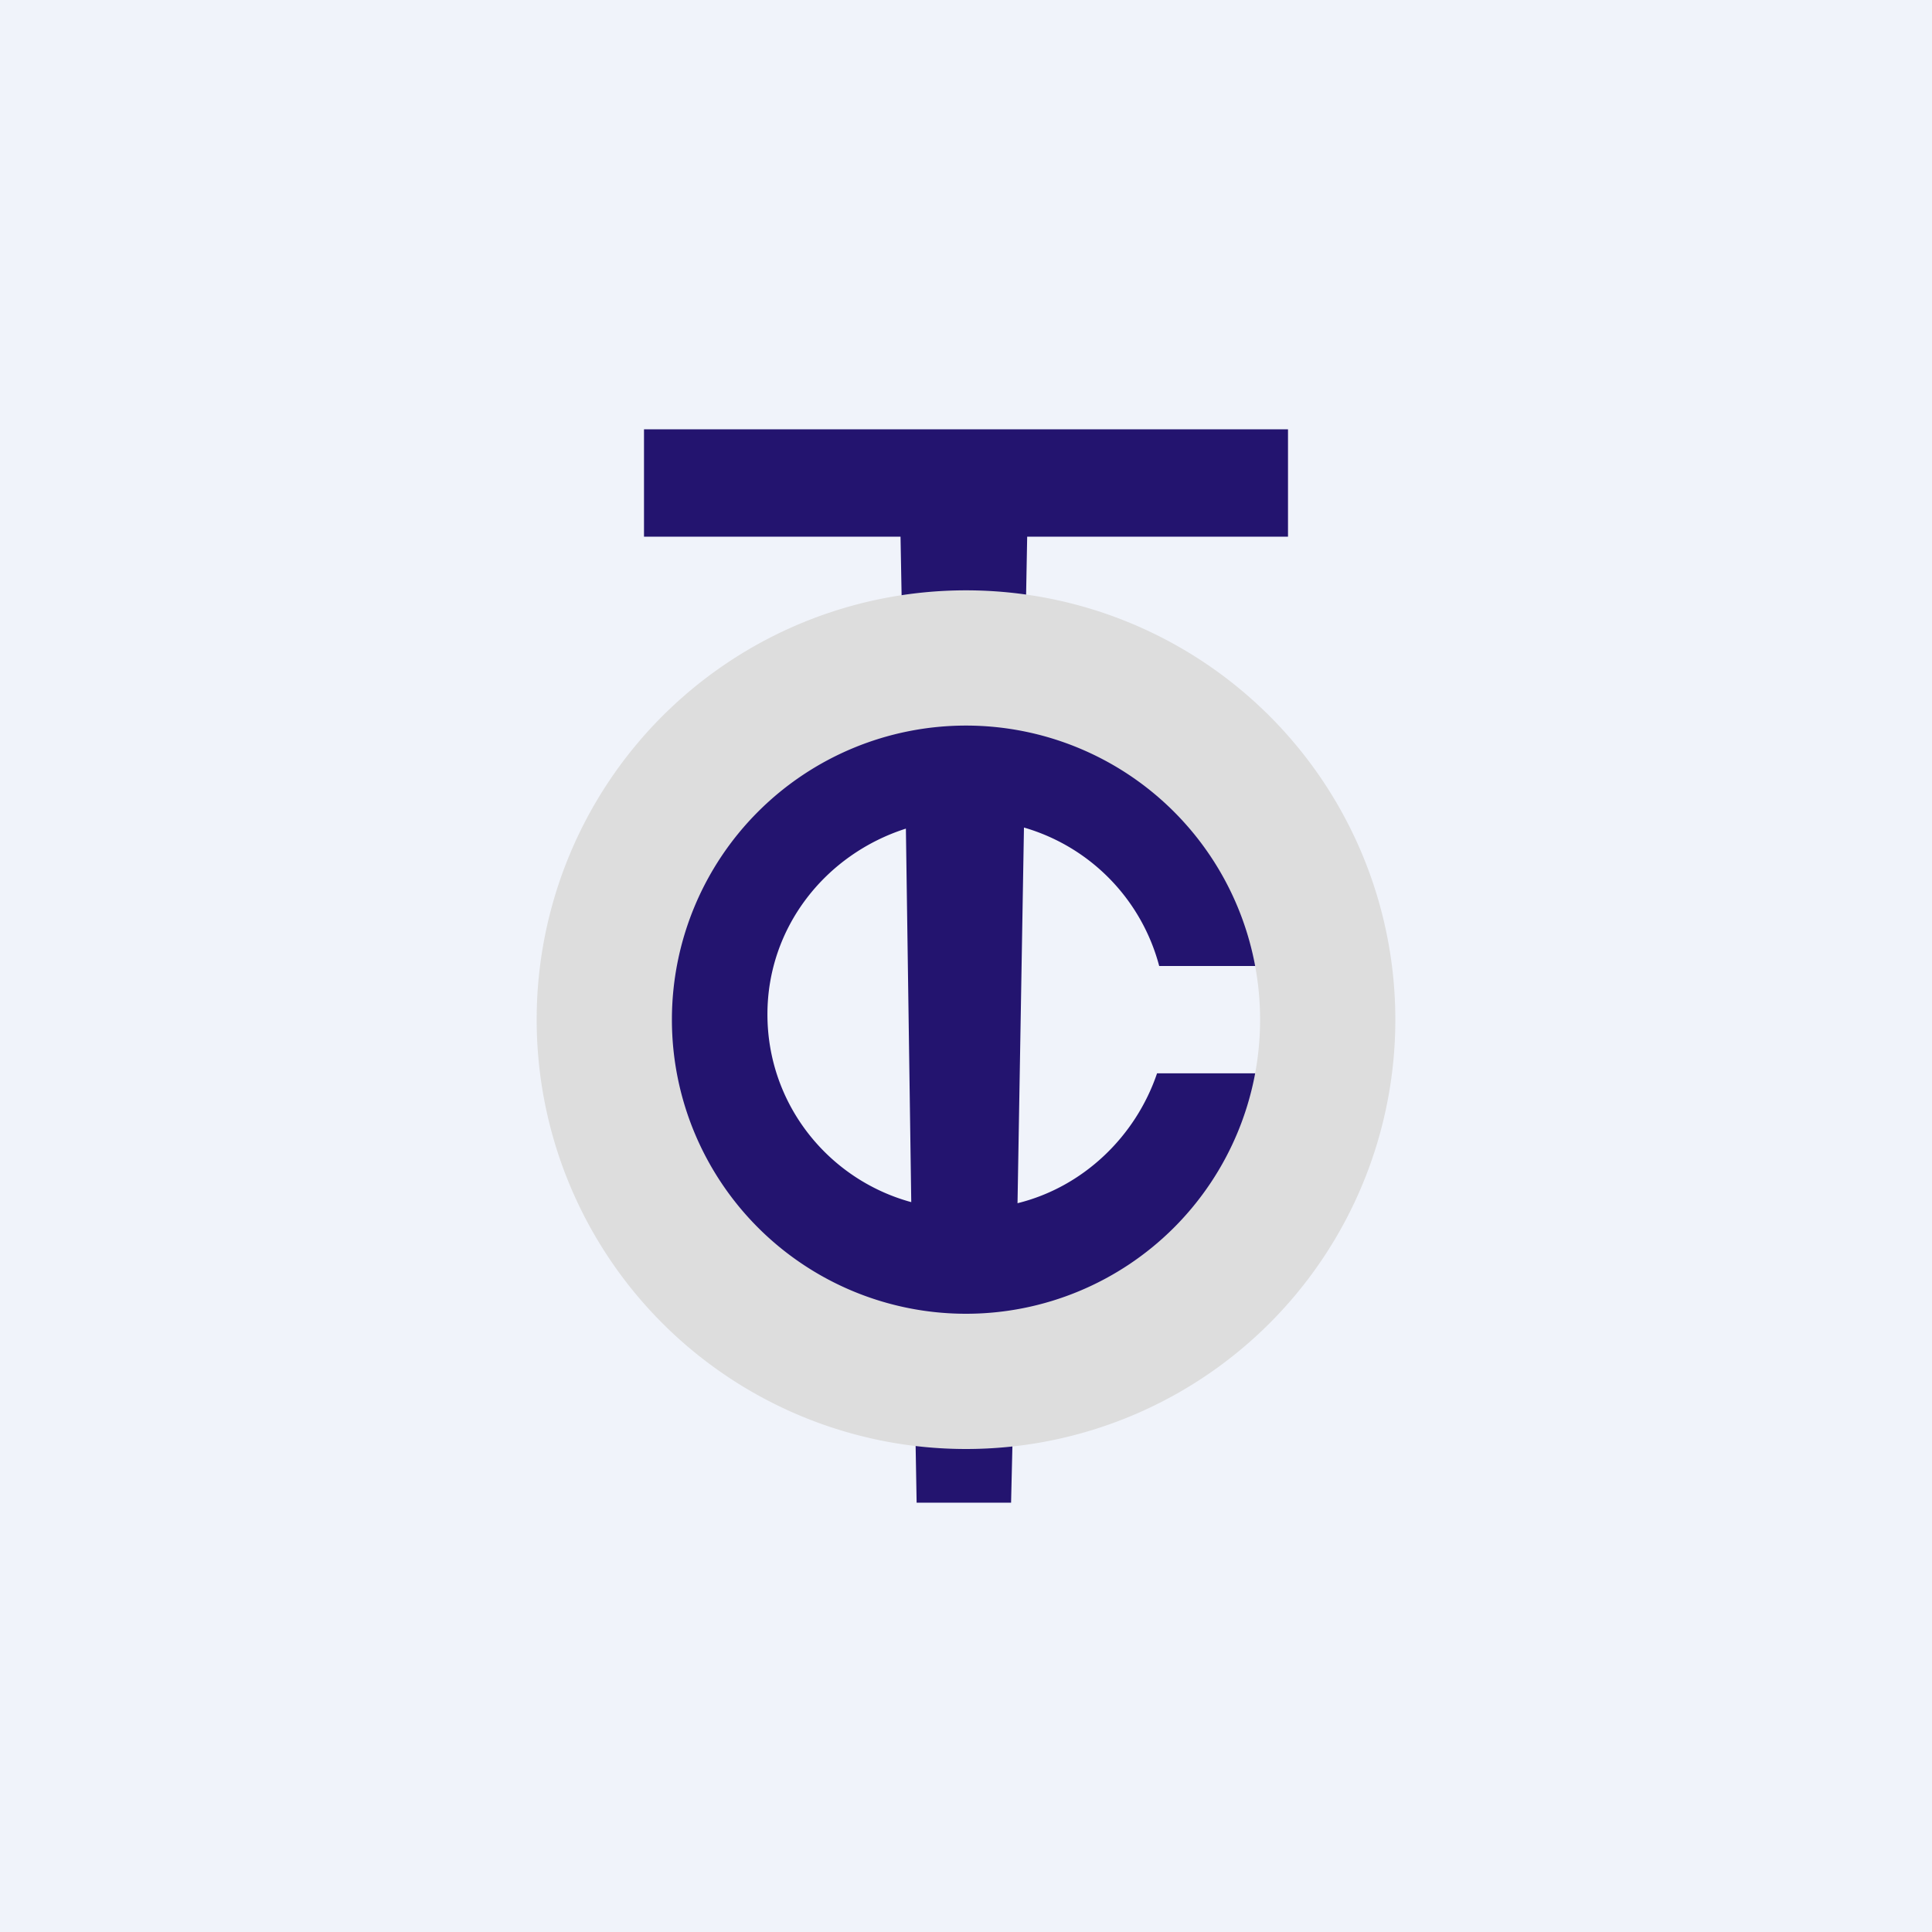
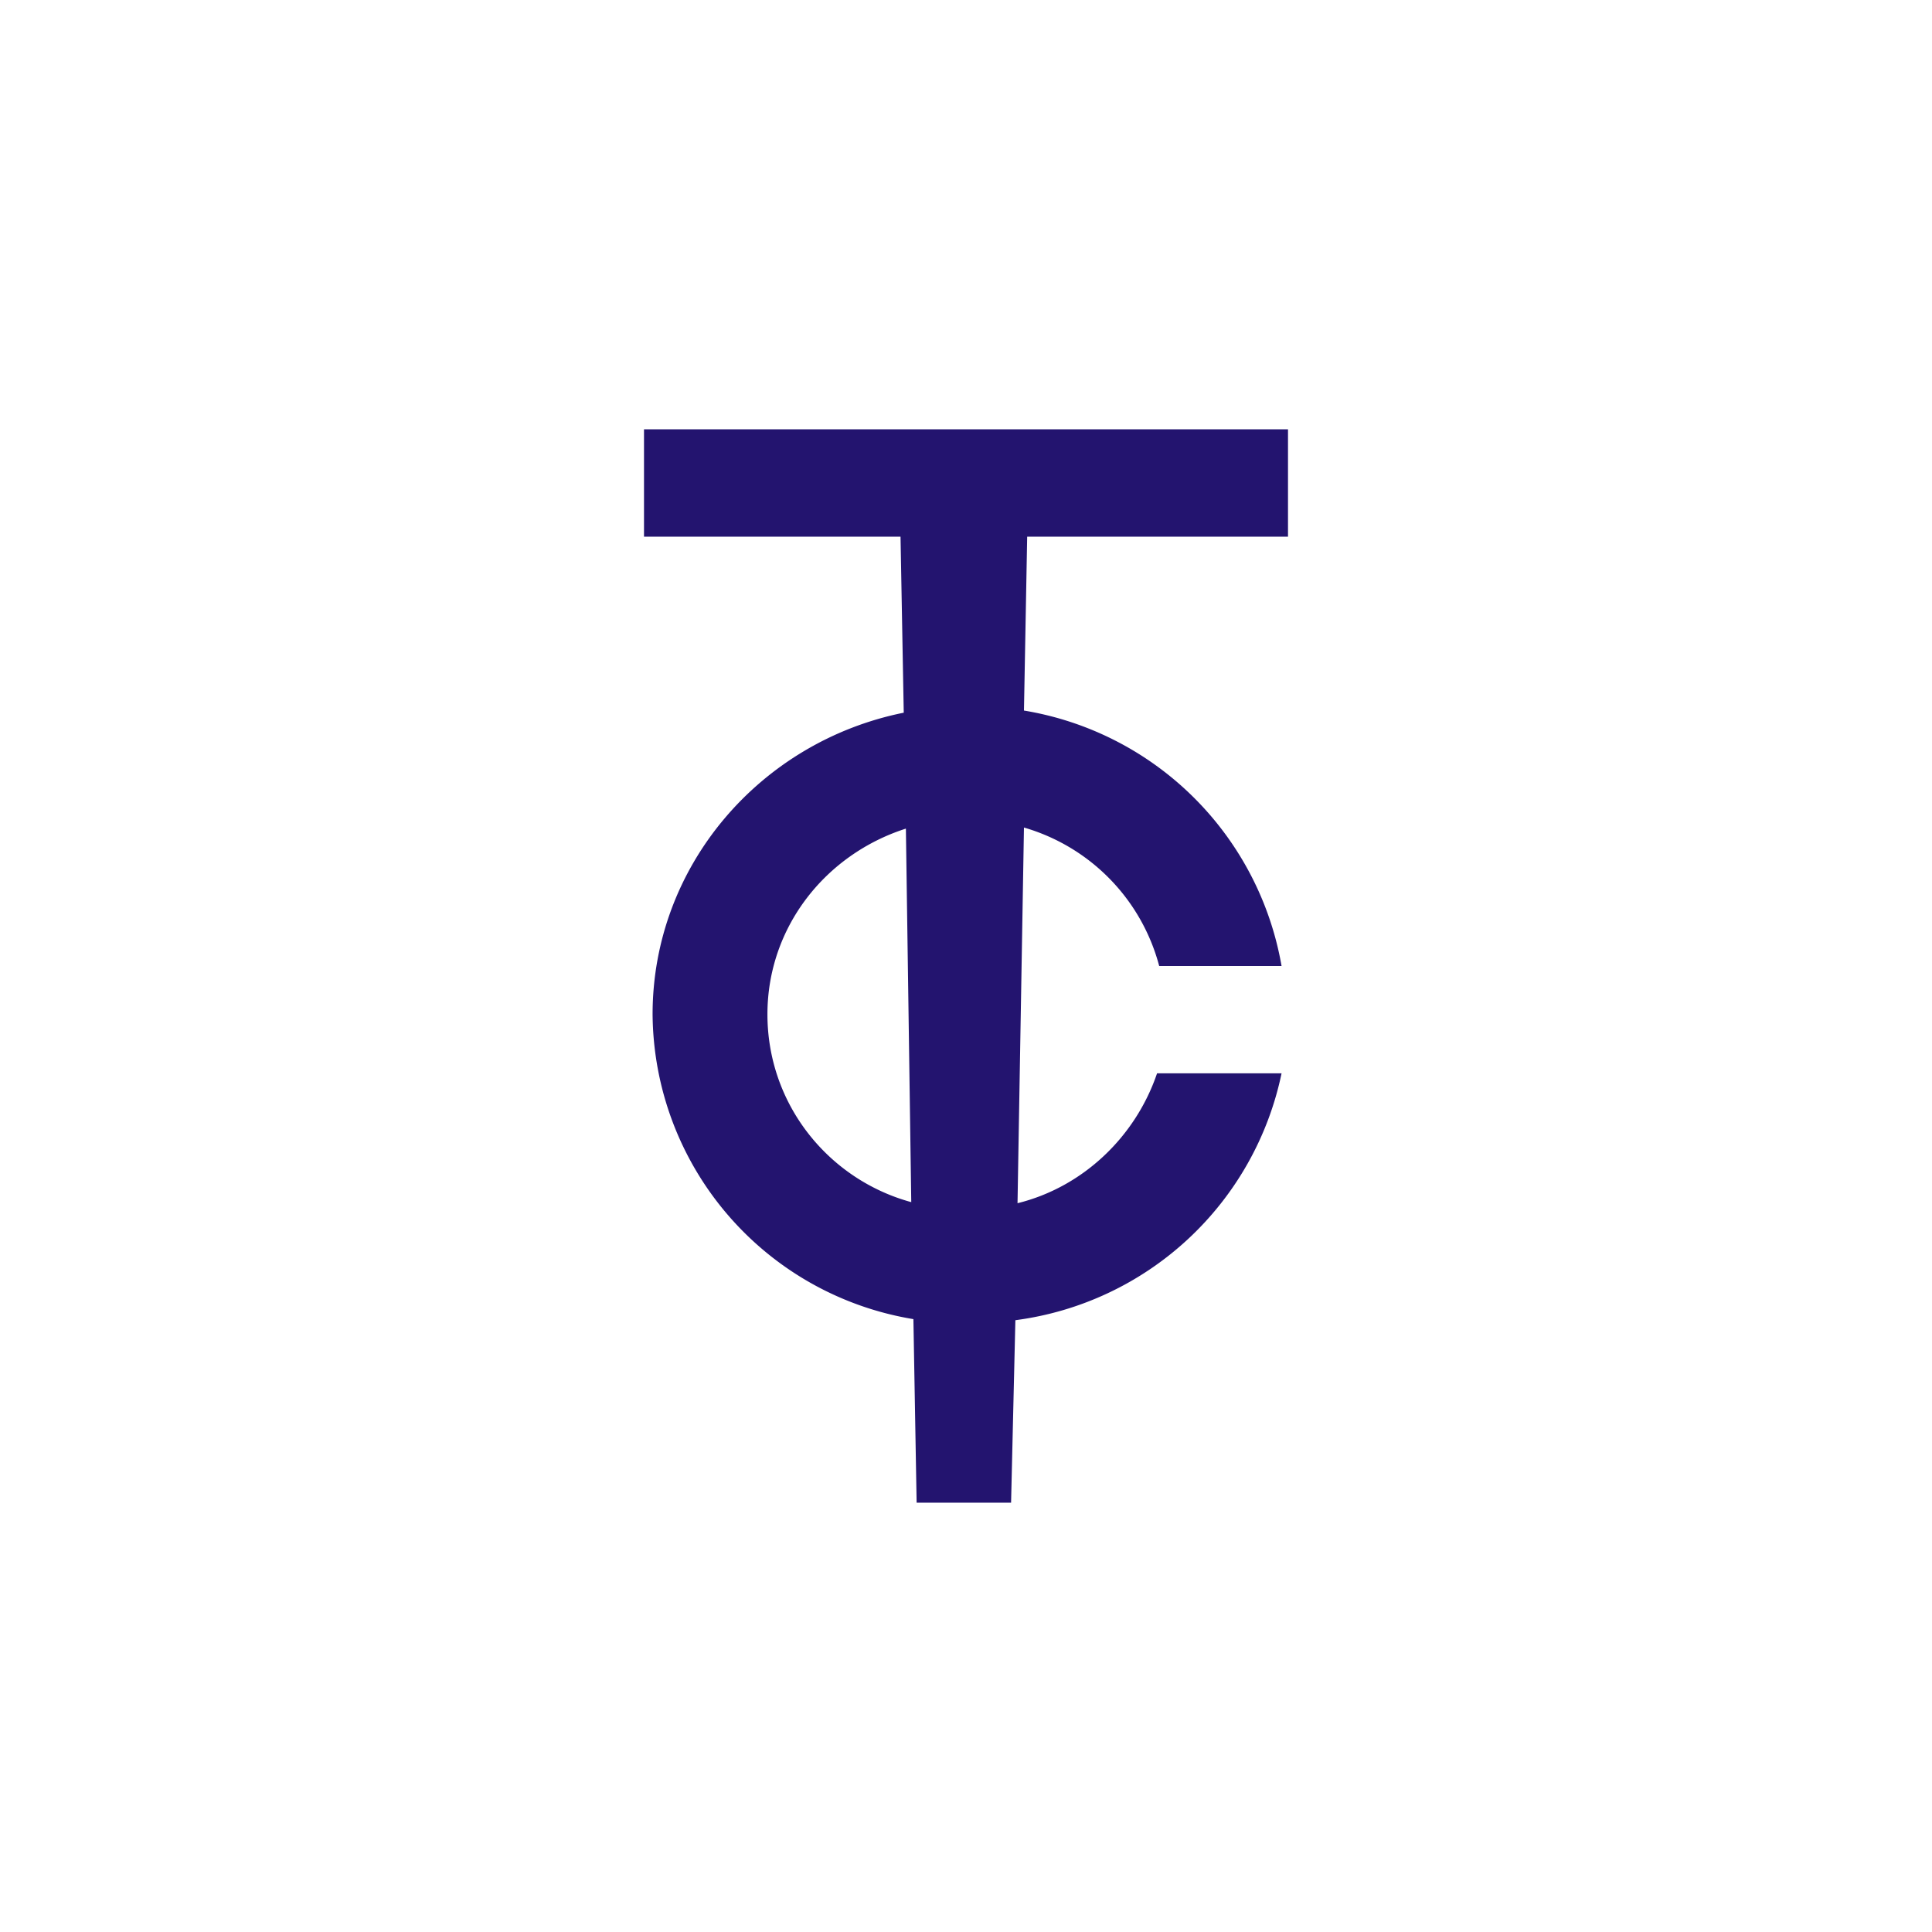
<svg xmlns="http://www.w3.org/2000/svg" width="18" height="18" viewBox="0 0 18 18">
-   <path fill="#F0F3FA" d="M0 0h18v18H0z" />
  <path d="M6 4h6v1H9.57l-.03 1.62A2.92 2.92 0 0 1 11.94 9H10.8a1.83 1.83 0 0 0-1.26-1.29l-.06 3.5c.61-.15 1.1-.62 1.3-1.21h1.16a2.92 2.92 0 0 1-2.48 2.3L9.42 14h-.88l-.03-1.71a2.9 2.9 0 0 1-2.43-2.84c0-1.38 1-2.54 2.34-2.81L8.39 5H6V4Zm2.44 3.72c-.75.24-1.29.92-1.29 1.73 0 .84.57 1.54 1.34 1.75l-.05-3.48Z" fill="#23146F" />
-   <path fill-rule="evenodd" d="M9 13.5a4 4 0 1 0 0-8 4 4 0 0 0 0 8Zm0-1.26a2.74 2.74 0 1 0 0-5.48 2.74 2.74 0 0 0 0 5.48Z" fill="#DDD" />
</svg>